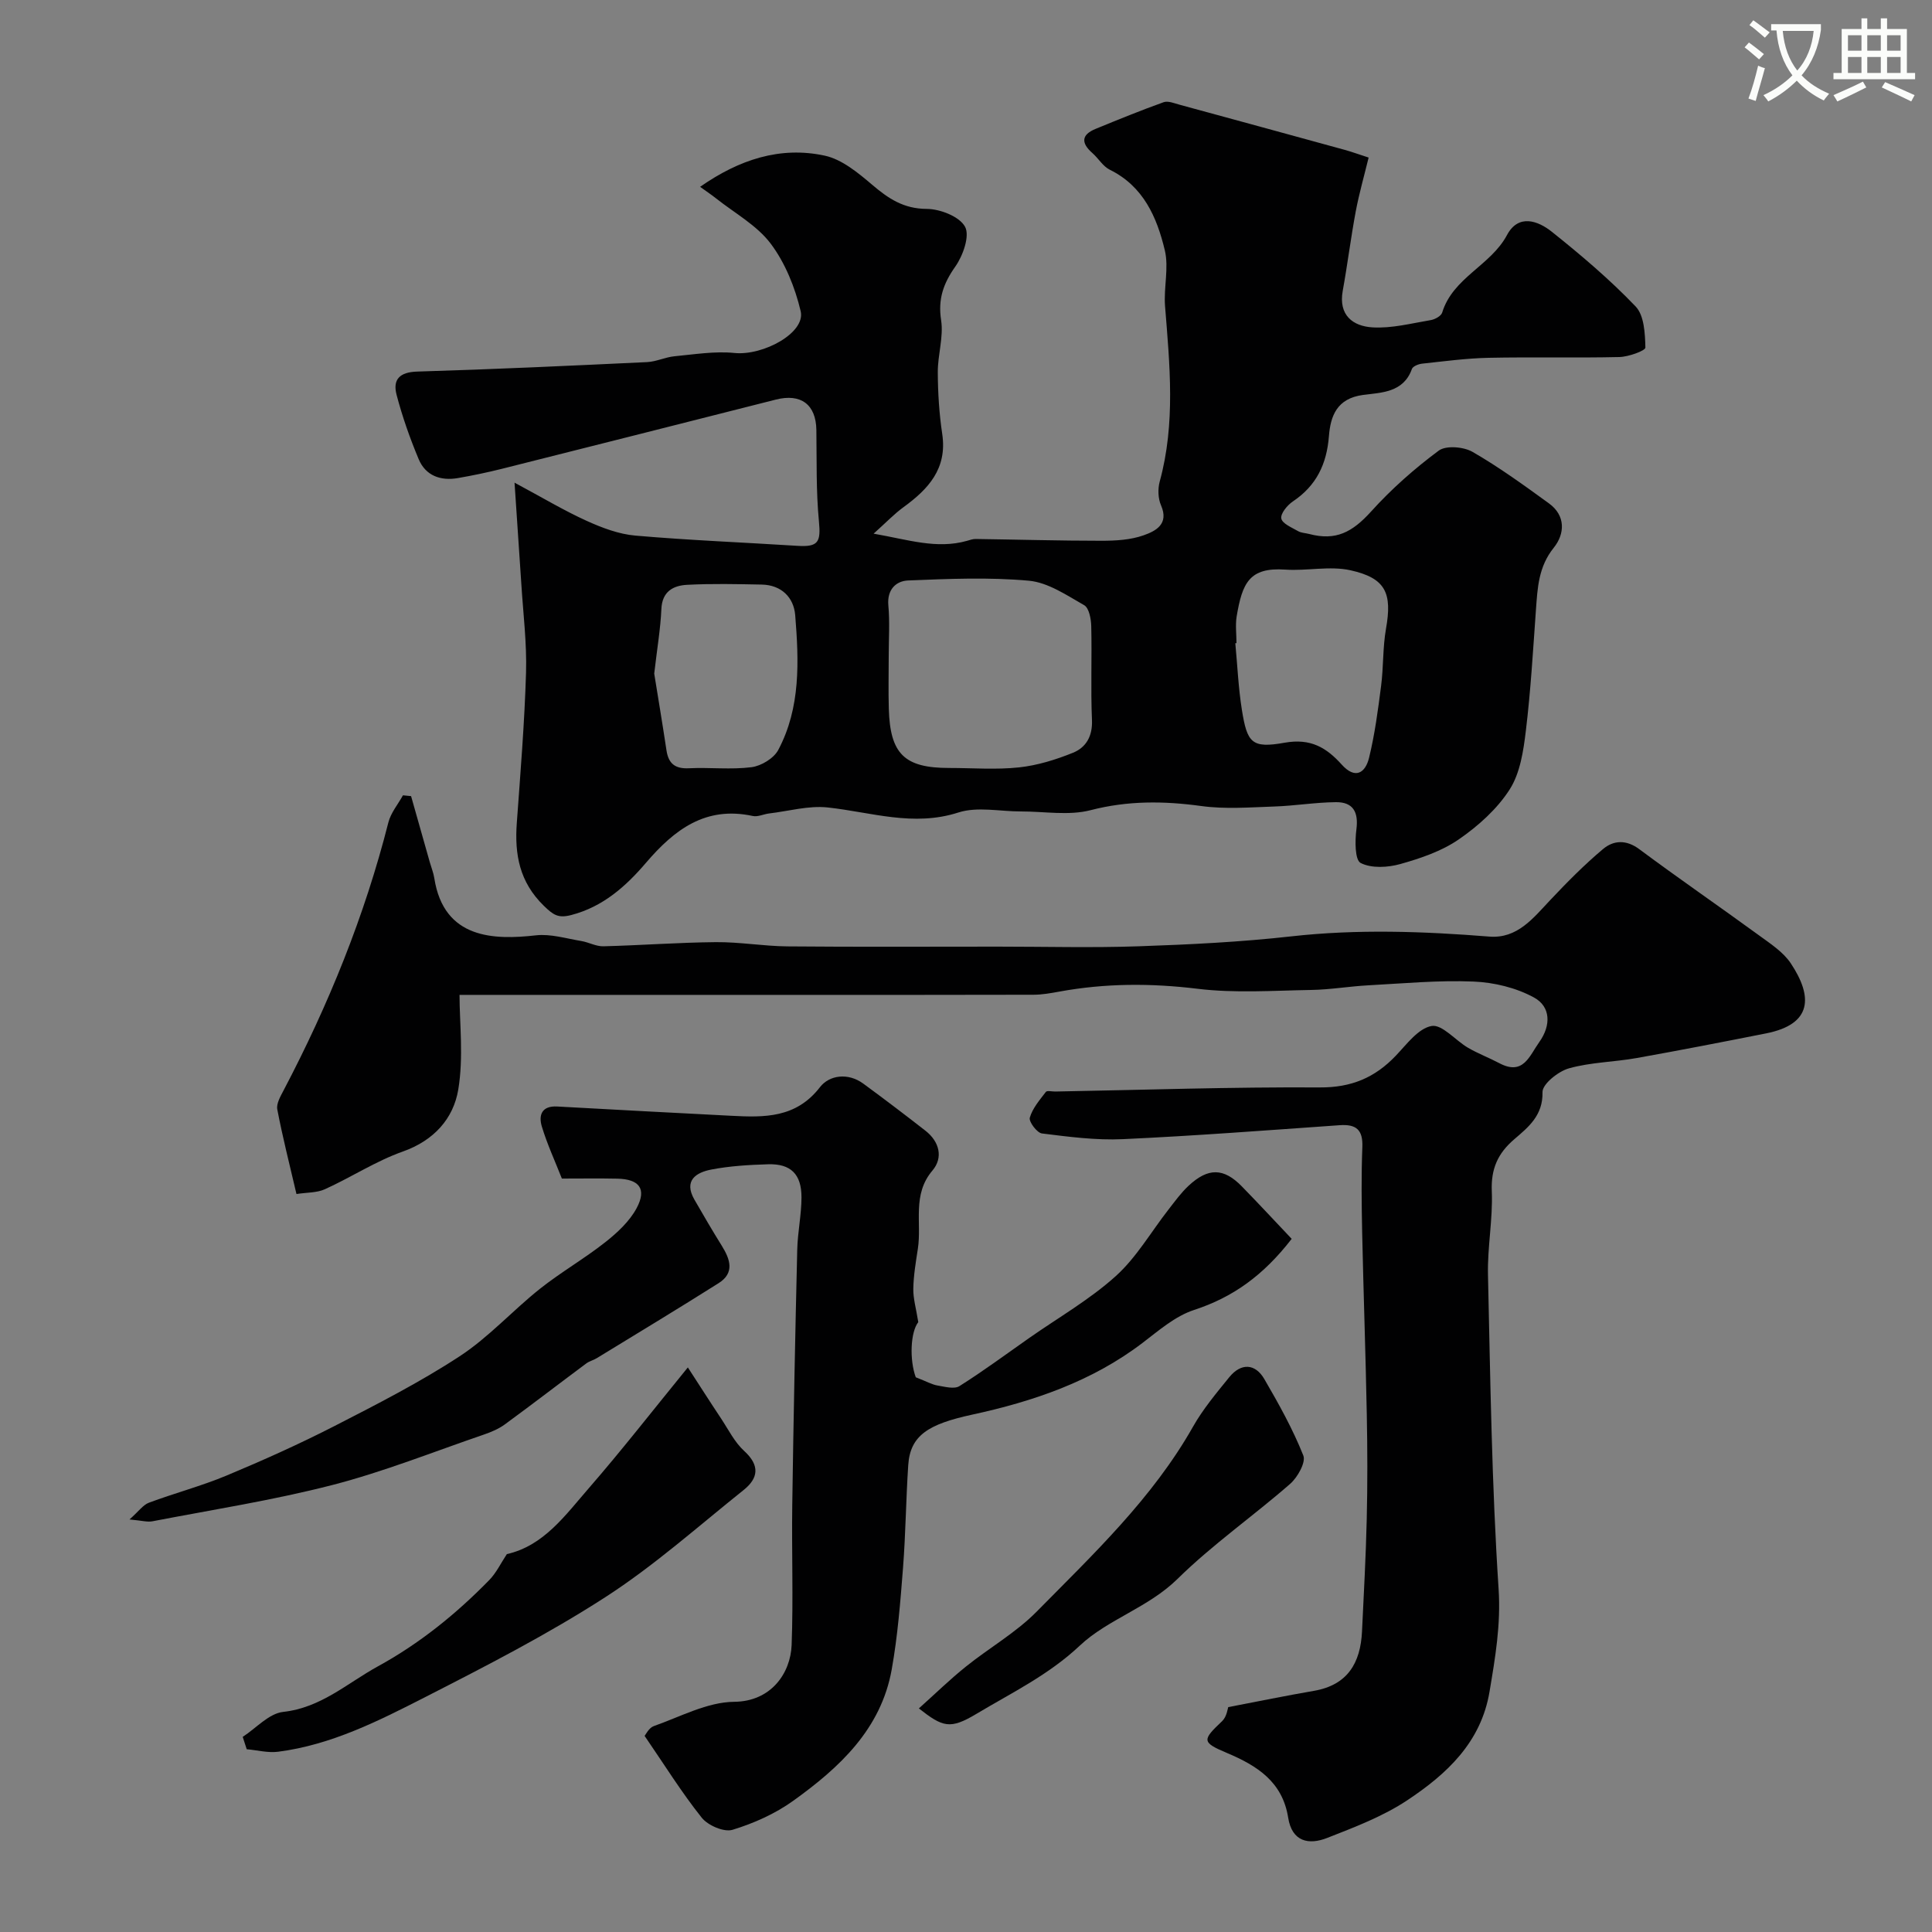
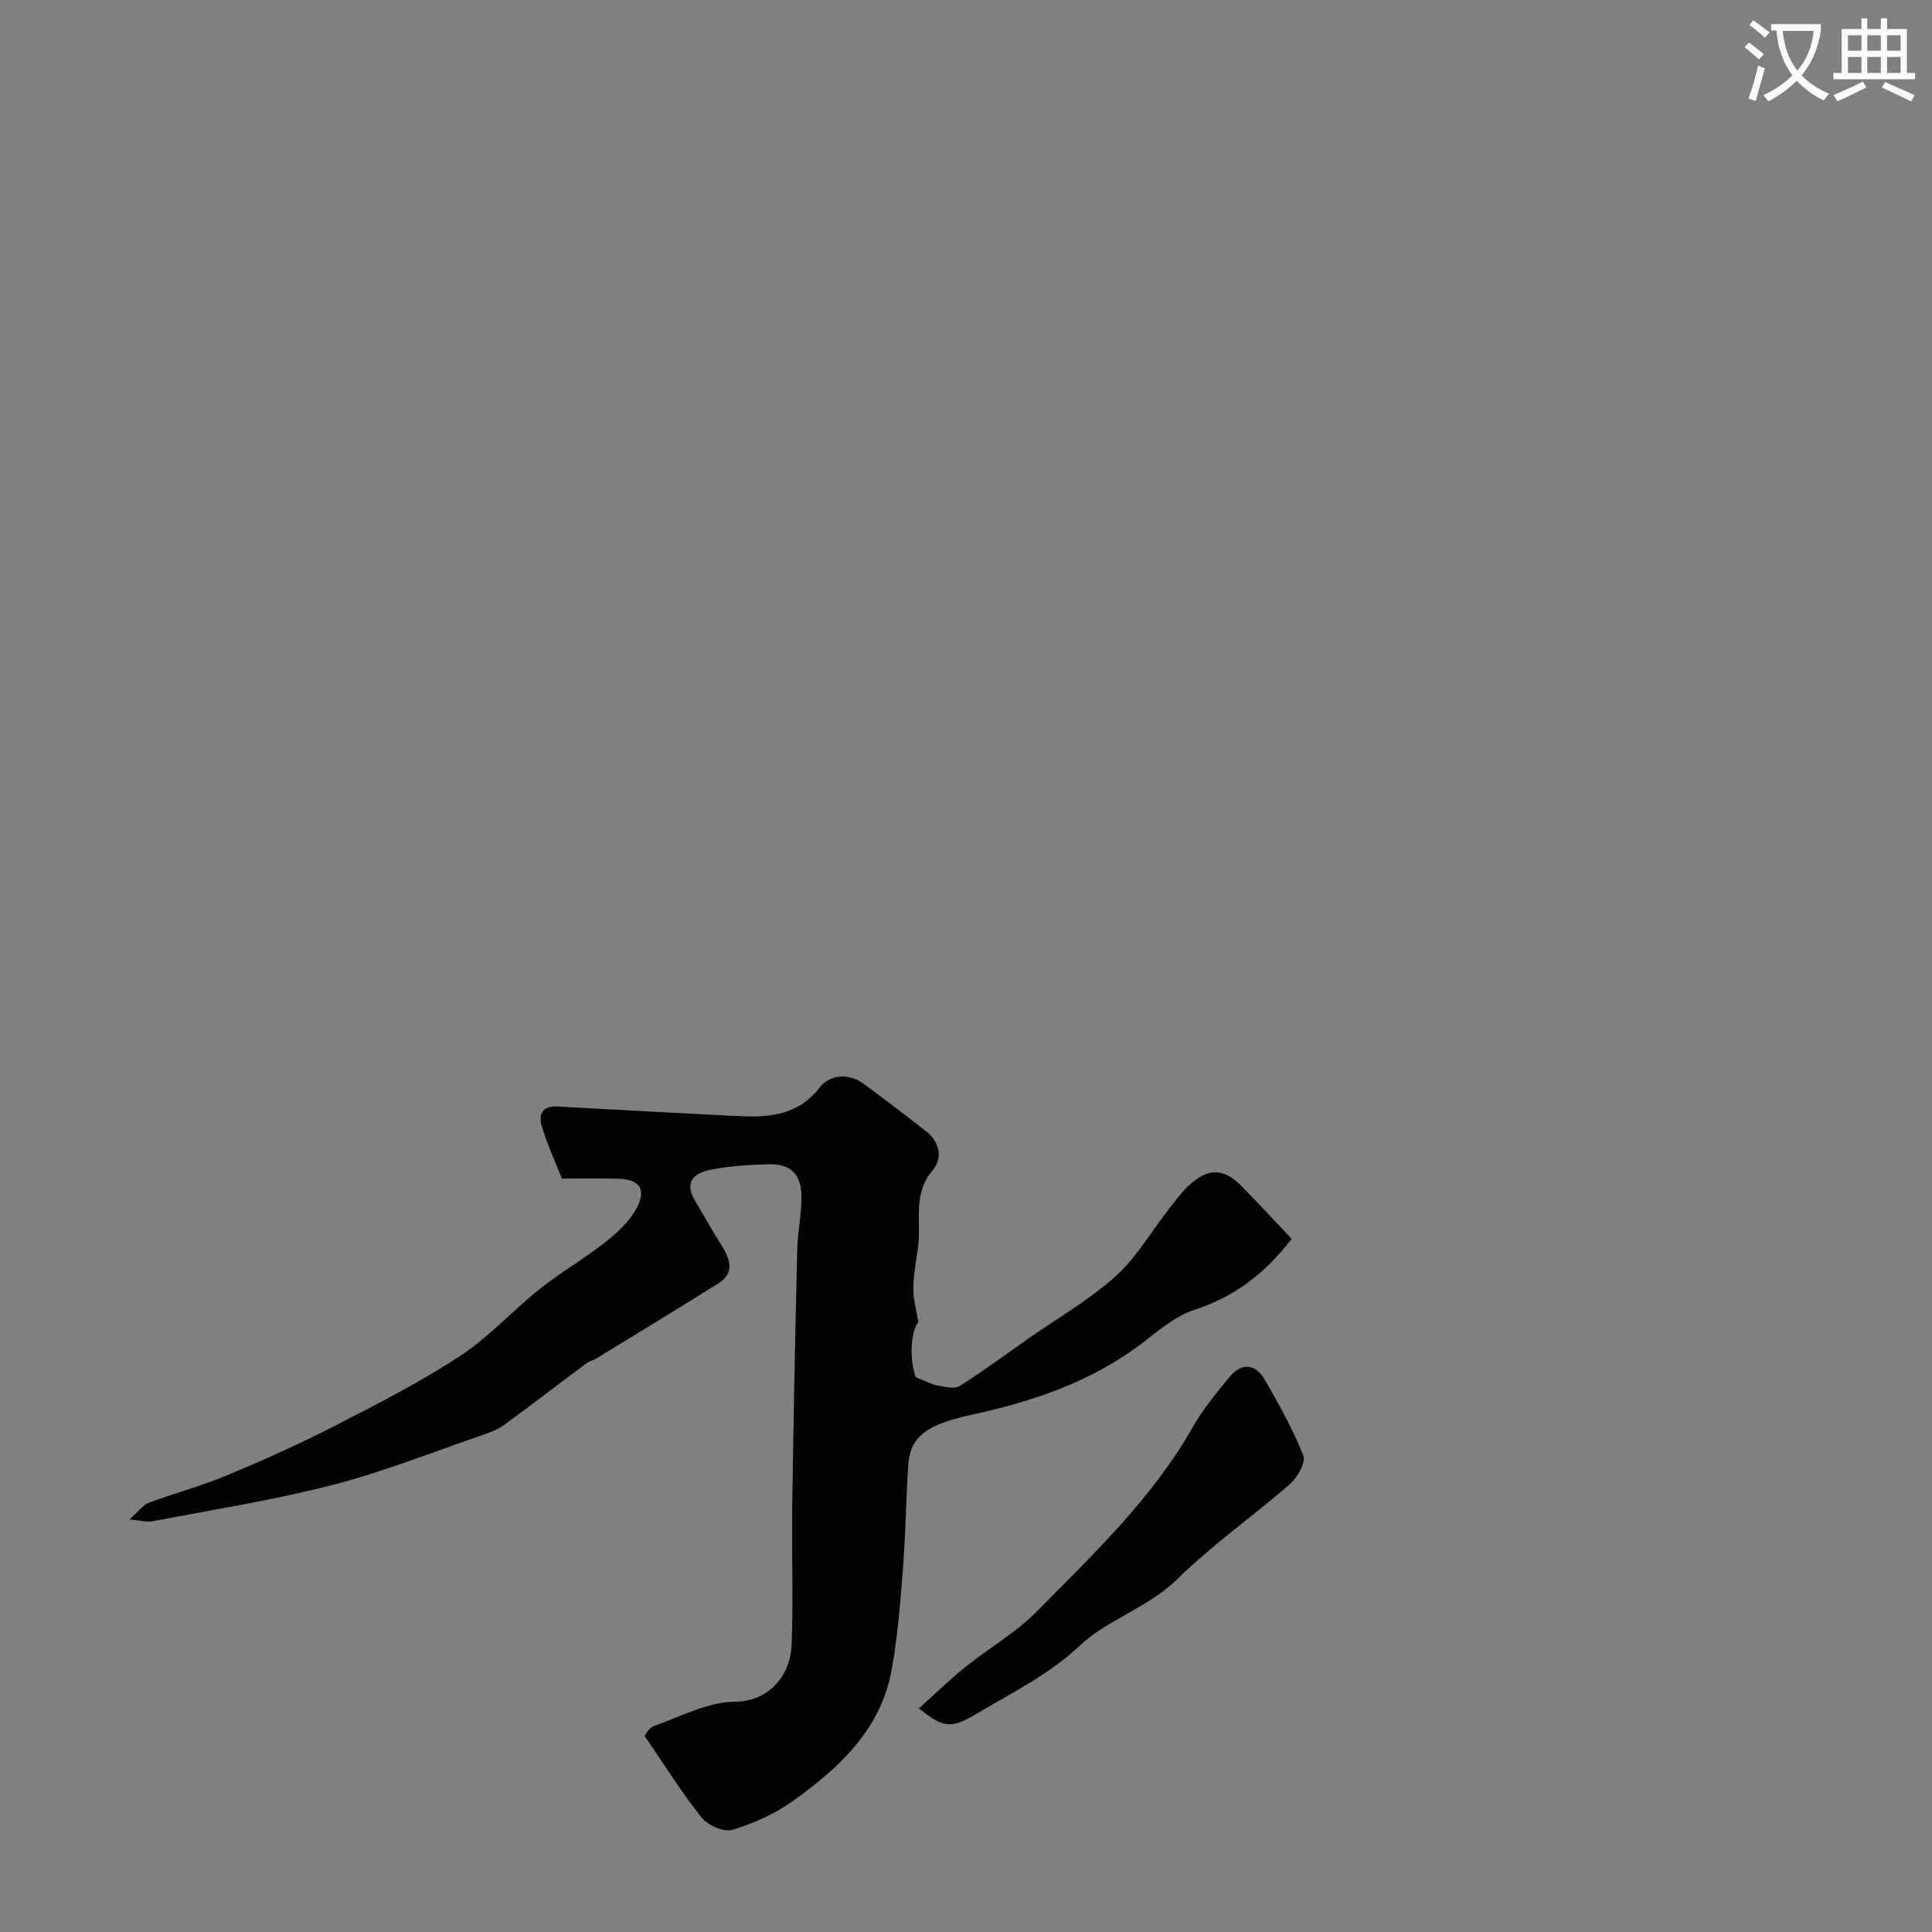
<svg xmlns="http://www.w3.org/2000/svg" enable-background="new 0 0 400 400" viewBox="0 0 400 400">
  <rect x="0" y="0" width="400" height="400" fill="#808080" stroke="none" />
  <path d="m362.1 8.8c1.1.8 2.1 1.6 3.1 2.4l-1 1.1c-1.3-1.1-2.3-2-3-2.5zm1.9 4.8c.5.2.9.4 1.4.5-.6 2.3-1.3 4.5-1.9 6.8l-1.5-.5c.8-2.1 1.4-4.3 2-6.8zm-1-9.4c1.3.9 2.4 1.8 3.4 2.5l-1 1.1c-1.4-1.2-2.4-2.1-3.2-2.6zm3.7 2.2v-1.4h10.3v1.2c-.5 3.6-1.8 6.8-4 9.4 1.5 1.6 3.4 2.8 5.7 3.8-.3.4-.7.8-1.1 1.4-2.3-1.1-4.1-2.5-5.6-4.1-1.6 1.6-3.6 3.1-5.9 4.3-.3-.5-.7-.9-1-1.3 2.4-1.1 4.4-2.5 6-4.1-1.9-2.5-3-5.6-3.3-9.3h-1.1zm8.8 0h-6.4c.3 3.3 1.3 6 3 8.2 2-2.2 3.1-5.1 3.4-8.2z" fill="#fbfcfa" />
  <path d="m385.3 3.8h1.3v2.2h2.8v-2.2h1.3v2.2h4.1v9.1h1.7v1.3h-16.9v-1.3h1.7v-9.1h4.1v-2.2zm.4 13.1.7 1.2c-1.8.9-3.8 1.9-6 2.9-.2-.4-.5-.8-.8-1.3 2.3-1 4.3-1.9 6.1-2.8zm-3.1-6.4h2.8v-3.2h-2.8zm0 4.6h2.8v-3.3h-2.8zm4-4.6h2.8v-3.2h-2.8zm0 4.6h2.8v-3.3h-2.8zm3.7 1.9c2.1.9 4.1 1.8 6.1 2.7l-.7 1.3c-2.2-1.1-4.2-2-6.1-2.9zm3.2-9.7h-2.8v3.2h2.8zm-2.8 7.8h2.8v-3.3h-2.8z" fill="#fbfcfa" />
  <g fill="#010102">
-     <path d="m106.53 99.93c5.84 3.13 10.26 5.79 14.94 7.91 3.18 1.44 6.64 2.75 10.07 3.05 11.17.97 22.38 1.41 33.57 2.12 4.34.27 4.85-.79 4.44-5.08-.6-6.26-.44-12.6-.53-18.91-.08-5.26-3.18-7.61-8.39-6.29-18.91 4.79-37.82 9.59-56.75 14.34-3 .75-6.03 1.38-9.07 1.91-3.59.62-6.69-.48-8.13-3.92-1.81-4.32-3.38-8.78-4.57-13.31-.83-3.16.59-4.71 4.27-4.82 15.87-.47 31.73-1.21 47.58-1.96 1.92-.09 3.78-1.03 5.7-1.21 4.12-.39 8.32-1.09 12.39-.68 5.96.61 14.78-4.19 13.72-8.65-1.16-4.91-3.2-9.99-6.2-13.98-2.87-3.81-7.46-6.32-11.31-9.37-1.01-.8-2.08-1.51-3.31-2.4 8.03-5.61 16.55-8.46 25.82-6.45 3.55.77 6.89 3.55 9.8 6.02 3.36 2.86 6.51 4.98 11.29 5 2.77.01 6.78 1.57 7.94 3.69 1.03 1.89-.42 5.98-2 8.23-2.49 3.53-3.63 6.74-2.95 11.14.53 3.47-.71 7.17-.69 10.77.02 4.27.29 8.57.92 12.78 1.07 7.18-2.89 11.42-8.08 15.19-1.84 1.34-3.43 3.02-6.13 5.44 7.16 1.24 13.04 3.26 19.35 1.48.59-.17 1.2-.39 1.79-.38 8.68.12 17.36.37 26.04.37 2.92 0 6.01-.17 8.72-1.13 2.43-.86 5.32-2.27 3.61-6.2-.62-1.42-.69-3.39-.28-4.91 3.31-12.05 2.08-24.18 1.11-36.35-.3-3.84.82-7.92-.05-11.56-1.63-6.82-4.41-13.23-11.39-16.67-1.42-.7-2.34-2.34-3.59-3.44-2.35-2.06-2.37-3.78.66-5.02 4.66-1.91 9.33-3.82 14.08-5.52.92-.33 2.22.23 3.3.52 11.42 3.1 22.83 6.23 34.24 9.36 1.4.39 2.77.89 4.9 1.58-.9 3.71-1.96 7.4-2.67 11.16-1.02 5.45-1.7 10.96-2.69 16.42-.92 5.05 2.09 7.34 6.17 7.58 3.98.24 8.06-.84 12.07-1.51.87-.15 2.14-.85 2.35-1.56 2.22-7.25 10.04-9.71 13.42-16.05 2.37-4.44 6.41-2.97 9.3-.66 6.05 4.83 11.99 9.87 17.33 15.45 1.78 1.86 1.95 5.61 2.02 8.51.02.64-3.49 1.92-5.39 1.96-9.03.21-18.06-.03-27.09.16-4.59.1-9.17.72-13.74 1.21-.76.08-1.92.54-2.12 1.1-1.74 4.92-6.36 4.88-10.12 5.38-5.44.72-6.74 4.4-7.06 8.54-.46 5.79-2.6 10.25-7.47 13.51-1.15.77-2.59 2.53-2.39 3.53.21 1.07 2.17 1.86 3.46 2.61.67.39 1.55.39 2.33.6 5.48 1.44 8.89-.33 12.83-4.69 4.19-4.64 8.96-8.85 13.97-12.57 1.51-1.12 5.16-.81 7.01.26 5.49 3.16 10.66 6.92 15.8 10.65 3.54 2.56 3.29 6.35 1.01 9.19-3.17 3.94-3.36 8.3-3.69 12.85-.6 8.36-1.08 16.74-2.09 25.06-.5 4.16-1.18 8.75-3.35 12.14-2.6 4.06-6.52 7.57-10.54 10.34-3.54 2.44-7.9 3.92-12.1 5.1-2.6.73-5.99.92-8.21-.22-1.21-.62-1.19-4.61-.88-6.97.46-3.59-.69-5.65-4.24-5.62-4.27.04-8.52.76-12.8.9-5.02.17-10.13.58-15.07-.1-7.76-1.06-15.21-1.14-22.93.86-4.53 1.17-9.61.25-14.44.26-4.33.01-9-1.05-12.93.22-9.33 3-18.02-.06-27.01-1.04-3.97-.44-8.12.76-12.19 1.24-1.13.14-2.33.75-3.37.52-9.77-2.11-16.22 2.81-22.13 9.72-4.14 4.84-8.89 9.09-15.46 10.79-2.66.69-3.68.02-5.66-1.91-5.07-4.94-6.08-10.65-5.6-17.18.75-10.36 1.6-20.73 1.91-31.1.18-6.08-.59-12.2-.97-18.29-.43-6.54-.89-13.07-1.41-21.04zm77.47 35.85c0 3.66-.09 7.33.02 10.99.27 9.35 3.25 12.23 12.49 12.23 4.83 0 9.7.39 14.47-.12 3.8-.41 7.61-1.59 11.17-3.03 2.69-1.09 4.07-3.41 3.93-6.76-.28-6.48.01-12.99-.15-19.48-.04-1.49-.46-3.74-1.46-4.31-3.64-2.07-7.49-4.71-11.46-5.07-8.27-.75-16.66-.39-24.99-.05-2.48.1-4.38 1.85-4.1 5.12.32 3.47.08 6.99.08 10.48zm72-2.63c-.08.01-.16.02-.24.02.43 4.58.63 9.21 1.35 13.74 1.1 6.9 2.02 8.08 8.86 6.86 5.39-.96 8.66 1.02 11.82 4.53 2.81 3.12 4.89 1.73 5.66-1.41 1.19-4.87 1.85-9.89 2.49-14.87.51-3.92.33-7.94 1.01-11.82 1.31-7.37 0-10.5-7.35-12.13-4.29-.95-9.01.17-13.5-.14-7.47-.51-8.9 2.79-10.07 9.73-.28 1.79-.03 3.66-.03 5.49zm-120.55 6.31c.75 4.65 1.69 10.27 2.54 15.91.42 2.76 1.81 3.83 4.66 3.69 4.31-.21 8.69.32 12.94-.22 2.01-.26 4.62-1.83 5.54-3.57 4.66-8.77 4.27-18.4 3.51-27.9-.3-3.67-2.85-6.26-6.93-6.34-5.15-.1-10.32-.22-15.45.05-2.86.15-5.18 1.36-5.33 5.03-.18 4.08-.88 8.13-1.48 13.35z" />
-     <path d="m254.29 353.44c6.21-1.19 11.96-2.37 17.75-3.37 6.98-1.2 9.64-5.79 9.95-12.3.37-7.76.8-15.53.98-23.3.17-7.2.15-14.4.01-21.6-.24-12.6-.69-25.2-.96-37.8-.12-5.86-.19-11.73.04-17.59.14-3.58-1.28-4.76-4.69-4.52-14.96 1.05-29.92 2.2-44.9 2.89-5.56.26-11.2-.49-16.75-1.18-1.02-.13-2.75-2.44-2.51-3.27.56-1.94 2.04-3.66 3.32-5.33.25-.33 1.27-.07 1.94-.08 18.26-.33 36.53-.96 54.79-.85 6.53.04 11.41-2.03 15.73-6.57 2.26-2.37 4.65-5.66 7.41-6.15 2.18-.38 4.93 2.99 7.54 4.51 2.08 1.21 4.37 2.07 6.5 3.2 4.96 2.62 6.21-1.53 8.25-4.38 2.48-3.47 2.36-7.34-1.08-9.22-3.7-2.03-8.29-3.14-12.55-3.31-7.23-.3-14.51.39-21.77.78-3.95.21-7.89.9-11.83.96-7.86.13-15.81.7-23.56-.25-9.64-1.17-19.07-1.15-28.57.59-1.77.32-3.57.65-5.36.65-17.66.05-35.33.03-52.99.03-12.35 0-24.71 0-37.06 0-9.87 0-19.74 0-28.78 0 0 5.8.86 12.87-.26 19.6-1 6.01-5.03 10.55-11.47 12.83-5.59 1.98-10.69 5.33-16.13 7.8-1.68.77-3.76.66-5.9 1-1.44-6.16-2.88-11.81-3.97-17.52-.23-1.21.68-2.74 1.33-3.99 9.28-17.67 16.75-36.05 21.67-55.43.51-2 1.99-3.74 3.02-5.61.56.06 1.12.11 1.68.17 1.3 4.58 2.6 9.15 3.89 13.73.31 1.09.75 2.16.92 3.27 1.98 12.68 12.48 12.78 21.05 11.82 3.03-.34 6.24.66 9.34 1.17 1.56.25 3.09 1.14 4.61 1.1 7.77-.2 15.53-.79 23.3-.86 4.93-.04 9.86.83 14.8.88 14.53.13 29.07.05 43.6.05 9.7 0 19.41.26 29.1-.07 10.54-.36 21.1-.88 31.57-2.05 13.73-1.54 27.37-1.05 41.07.04 5.8.46 9.08-3.83 12.61-7.57 3.48-3.69 7.06-7.32 10.94-10.57 2.15-1.8 4.77-1.98 7.48.04 8.16 6.07 16.54 11.83 24.76 17.82 2.38 1.74 5.06 3.47 6.63 5.84 4.57 6.89 4.45 12.58-5.12 14.48-8.93 1.77-17.87 3.51-26.83 5.11-4.65.83-9.49.86-14 2.13-2.21.62-5.51 3.26-5.47 4.92.11 4.86-2.94 7.26-5.86 9.77-3.42 2.93-4.83 6.15-4.64 10.76.24 5.74-.92 11.54-.79 17.29.49 21.7.78 43.43 2.2 65.08.48 7.39-.7 14.2-1.88 21.24-1.76 10.52-8.89 17.07-17.02 22.47-5.04 3.35-10.89 5.57-16.58 7.8-3.83 1.51-7.3.8-8.09-4.2-1.17-7.38-6.36-10.73-12.66-13.38-5.31-2.24-5.14-2.68-.98-6.63.94-.92 1.13-2.63 1.23-2.87z" />
    <path d="m267.43 256.49c-5.89 7.62-12.23 12.12-20.23 14.73-3.89 1.27-7.3 4.26-10.66 6.82-10.5 8-22.67 12.12-35.28 14.85-9.02 1.96-12.81 4.26-13.22 10.45-.47 7.08-.53 14.2-1.08 21.28-.55 7.03-1.1 14.1-2.34 21.03-2.21 12.36-10.82 20.32-20.4 27.19-3.73 2.68-8.16 4.66-12.56 6-1.76.54-5.09-.9-6.37-2.5-4.16-5.21-7.7-10.92-11.83-16.94.21-.24.87-1.66 1.9-2.03 5.49-1.93 11.07-4.98 16.64-5.03 7.64-.06 11.68-5.92 11.9-11.77.36-9.68-.01-19.39.13-29.08.25-17.59.61-35.19 1.03-52.78.09-3.61.87-7.2.88-10.8.01-4.82-2.23-7-6.91-6.86-3.93.12-7.91.35-11.75 1.09-3.14.6-5.79 2.25-3.51 6.23 1.85 3.22 3.72 6.42 5.68 9.57 1.73 2.79 2.69 5.6-.66 7.72-8.34 5.27-16.79 10.37-25.21 15.52-.69.43-1.54.62-2.19 1.1-5.63 4.19-11.19 8.47-16.86 12.62-1.28.94-2.83 1.59-4.34 2.11-10.43 3.57-20.72 7.69-31.36 10.44-12.26 3.16-24.84 5.12-37.29 7.52-1.05.2-2.21-.16-4.73-.38 1.92-1.7 2.81-3.02 4.02-3.47 5.32-1.99 10.85-3.44 16.07-5.62 7.57-3.16 15.08-6.53 22.38-10.27 8.79-4.51 17.64-9.03 25.89-14.43 6.01-3.93 10.95-9.46 16.61-13.96 4.33-3.44 9.19-6.23 13.53-9.65 2.5-1.97 5.03-4.32 6.5-7.06 2.13-3.99.55-6.01-4.02-6.1-3.66-.08-7.32-.02-11.46-.02-1.4-3.57-3.04-7.1-4.15-10.78-.69-2.3-.07-4.32 3.18-4.14 12.01.68 24.02 1.29 36.03 1.92 6.86.36 13.41.5 18.38-5.93 1.92-2.49 5.79-3.04 8.93-.75 4.35 3.19 8.65 6.45 12.9 9.77 2.91 2.27 3.72 5.57 1.45 8.25-4.25 5-2.18 10.8-3.02 16.21-.42 2.74-.89 5.5-.94 8.25-.04 2.02.57 4.05 1.03 6.92-1.62 2.06-1.85 7.8-.52 11.42 2.31.9 3.36 1.51 4.48 1.7 1.51.25 3.48.81 4.56.13 4.96-3.12 9.67-6.62 14.47-9.98 6.01-4.21 12.47-7.91 17.88-12.78 4.31-3.88 7.33-9.19 10.96-13.83 1.31-1.68 2.57-3.43 4.12-4.88 4.06-3.79 7.28-3.73 11.03.11 3.52 3.6 6.96 7.32 10.33 10.87z" />
-     <path d="m50.25 359.6c2.78-1.8 5.43-4.85 8.38-5.17 7.84-.86 13.25-5.94 19.61-9.43 8.65-4.74 16.2-10.85 23.05-17.86 1.47-1.5 2.41-3.52 3.65-5.38 7.65-1.72 12.11-8.07 16.97-13.65 6.84-7.87 13.25-16.11 20.5-25 2.51 3.86 4.65 7.23 6.87 10.56 1.53 2.31 2.81 4.93 4.81 6.75 3.28 3 2.92 5.63-.13 8.07-9.46 7.56-18.56 15.7-28.7 22.23-11.89 7.67-24.57 14.18-37.19 20.63-9.67 4.94-19.48 9.91-30.49 11.33-2.11.27-4.33-.33-6.5-.52-.28-.87-.56-1.71-.83-2.56z" />
    <path d="m190.24 353.71c3.33-2.98 6.4-5.98 9.74-8.66 4.81-3.87 10.32-7 14.62-11.35 11.76-11.93 24.01-23.49 32.4-38.32 2.07-3.66 4.84-6.96 7.51-10.25 2.42-2.97 5.35-2.88 7.26.4 2.98 5.12 5.89 10.34 8.07 15.82.56 1.41-1.19 4.52-2.73 5.87-7.66 6.69-16.09 12.56-23.31 19.67-6.07 5.97-14.46 8.38-20.22 13.8-6.51 6.13-14.14 9.78-21.46 14.17-5.43 3.24-6.91 2.74-11.88-1.15z" />
  </g>
</svg>